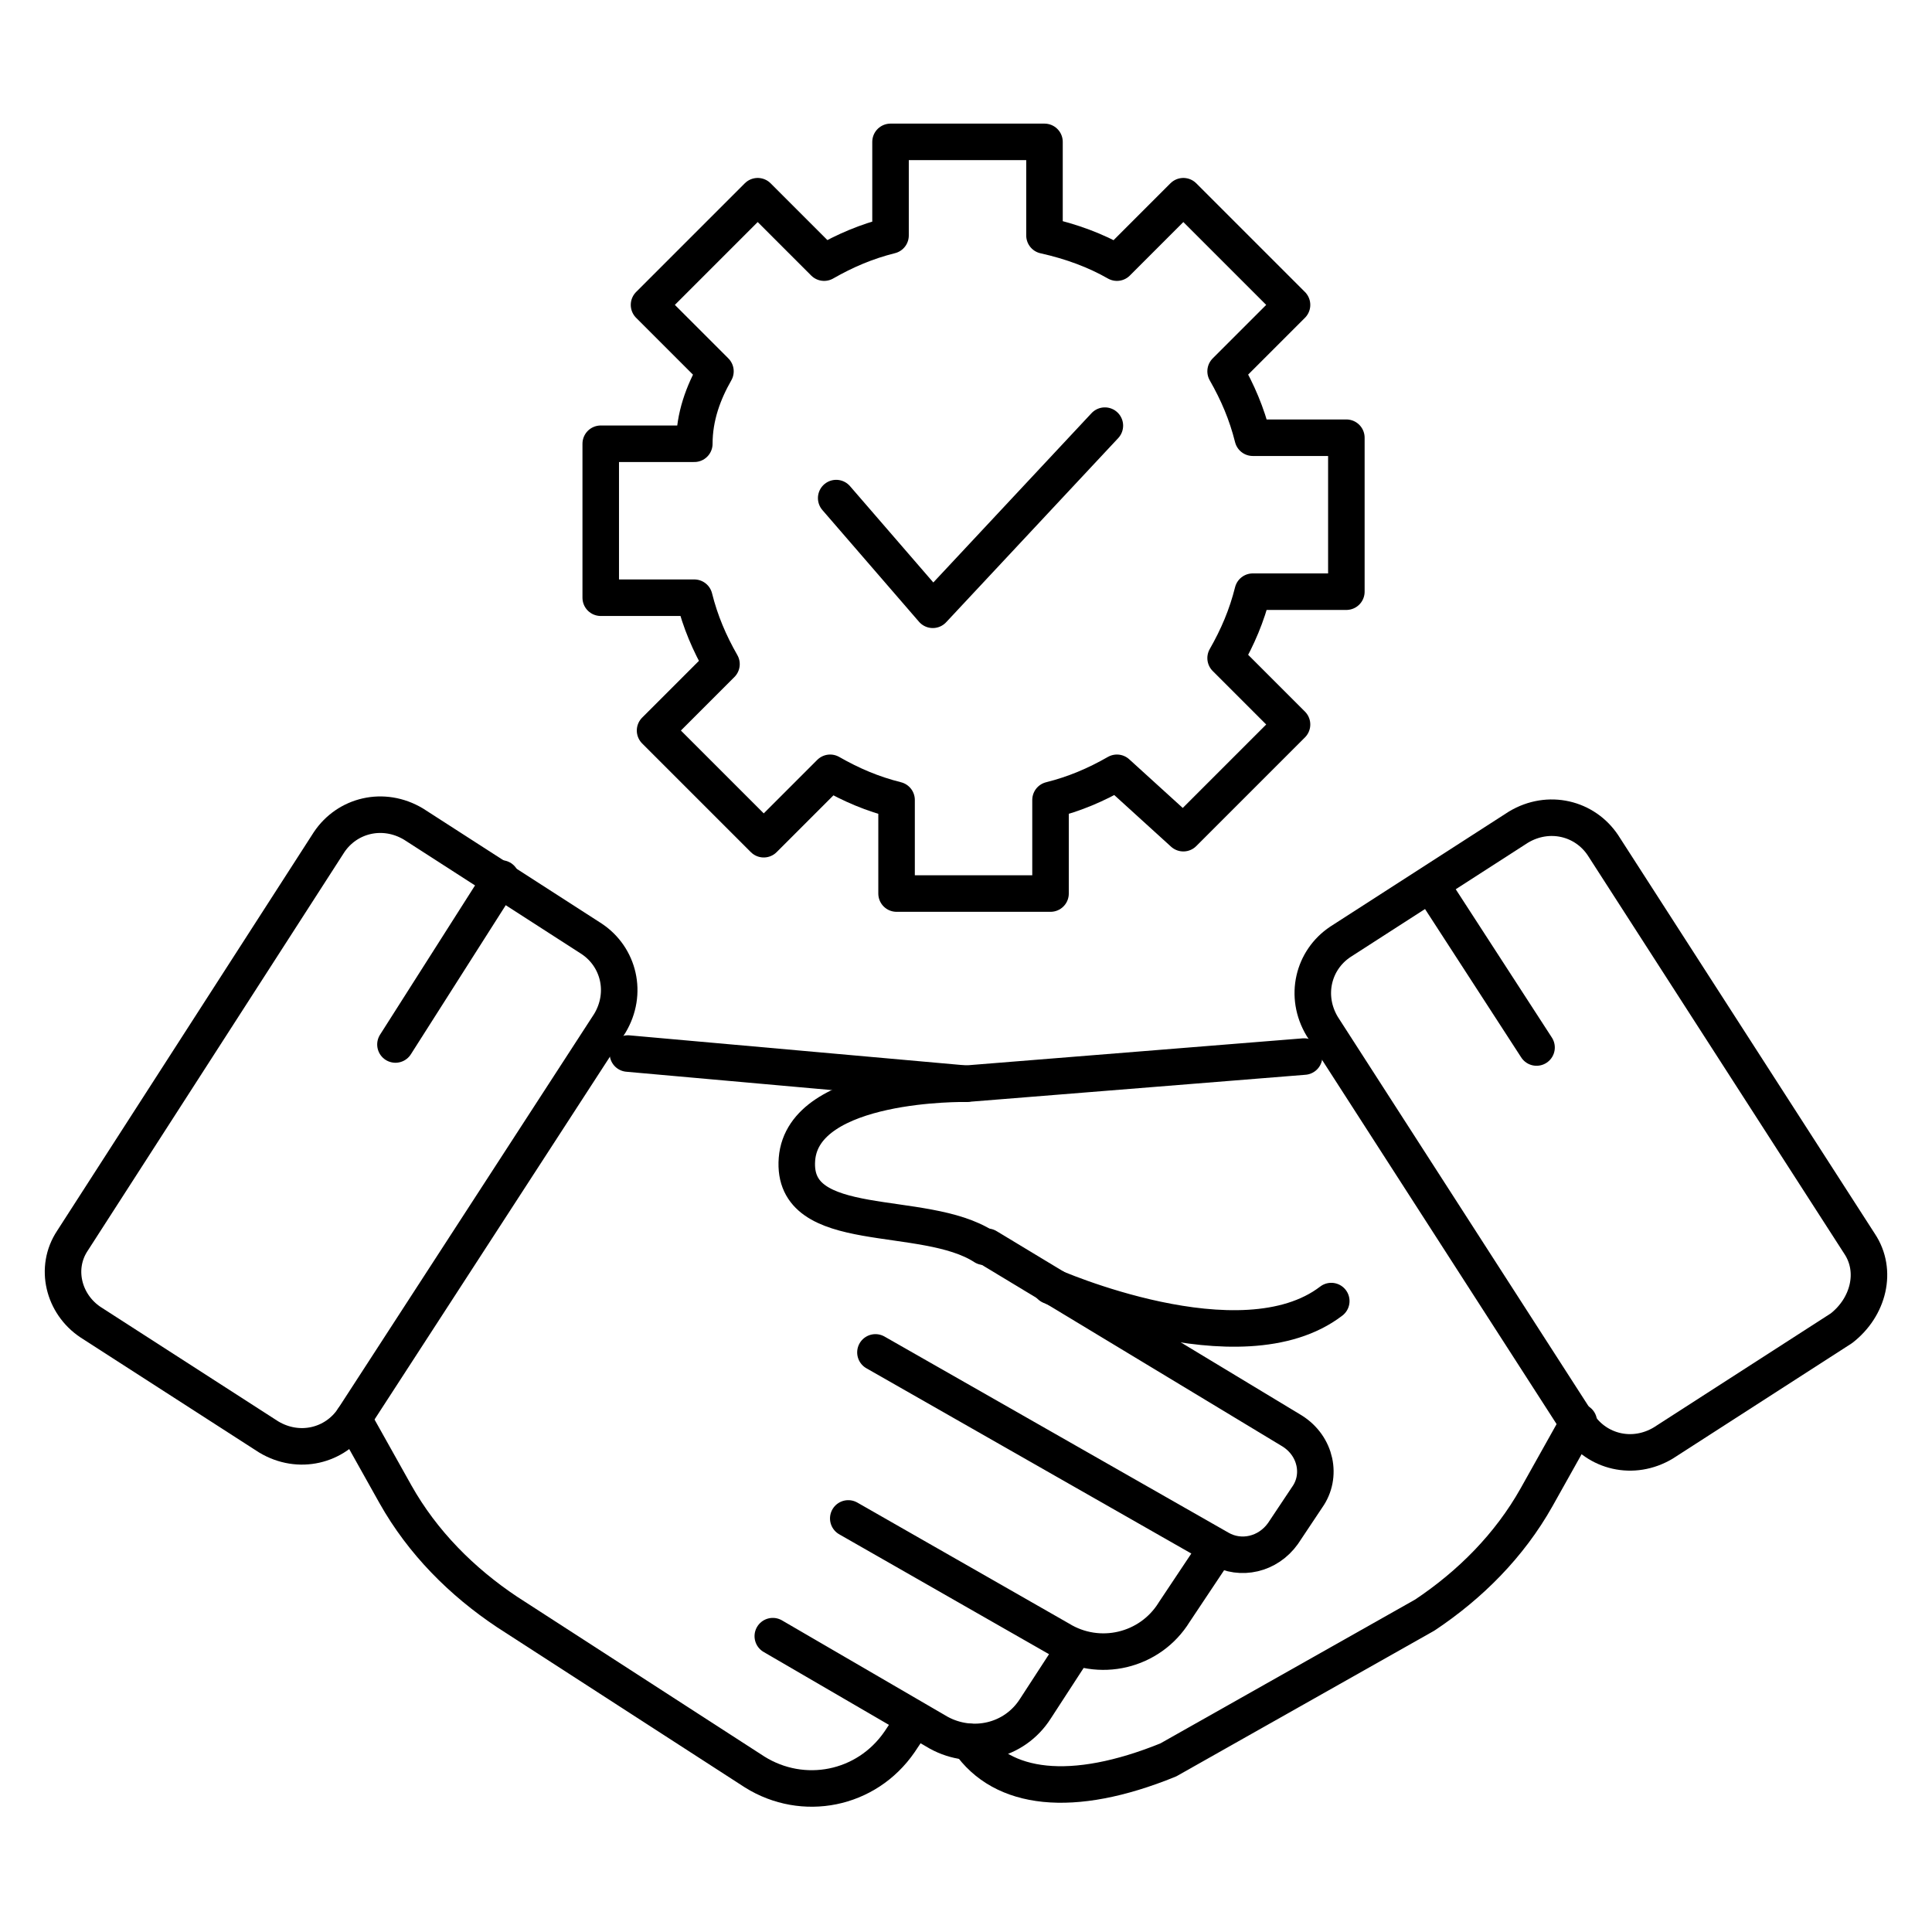
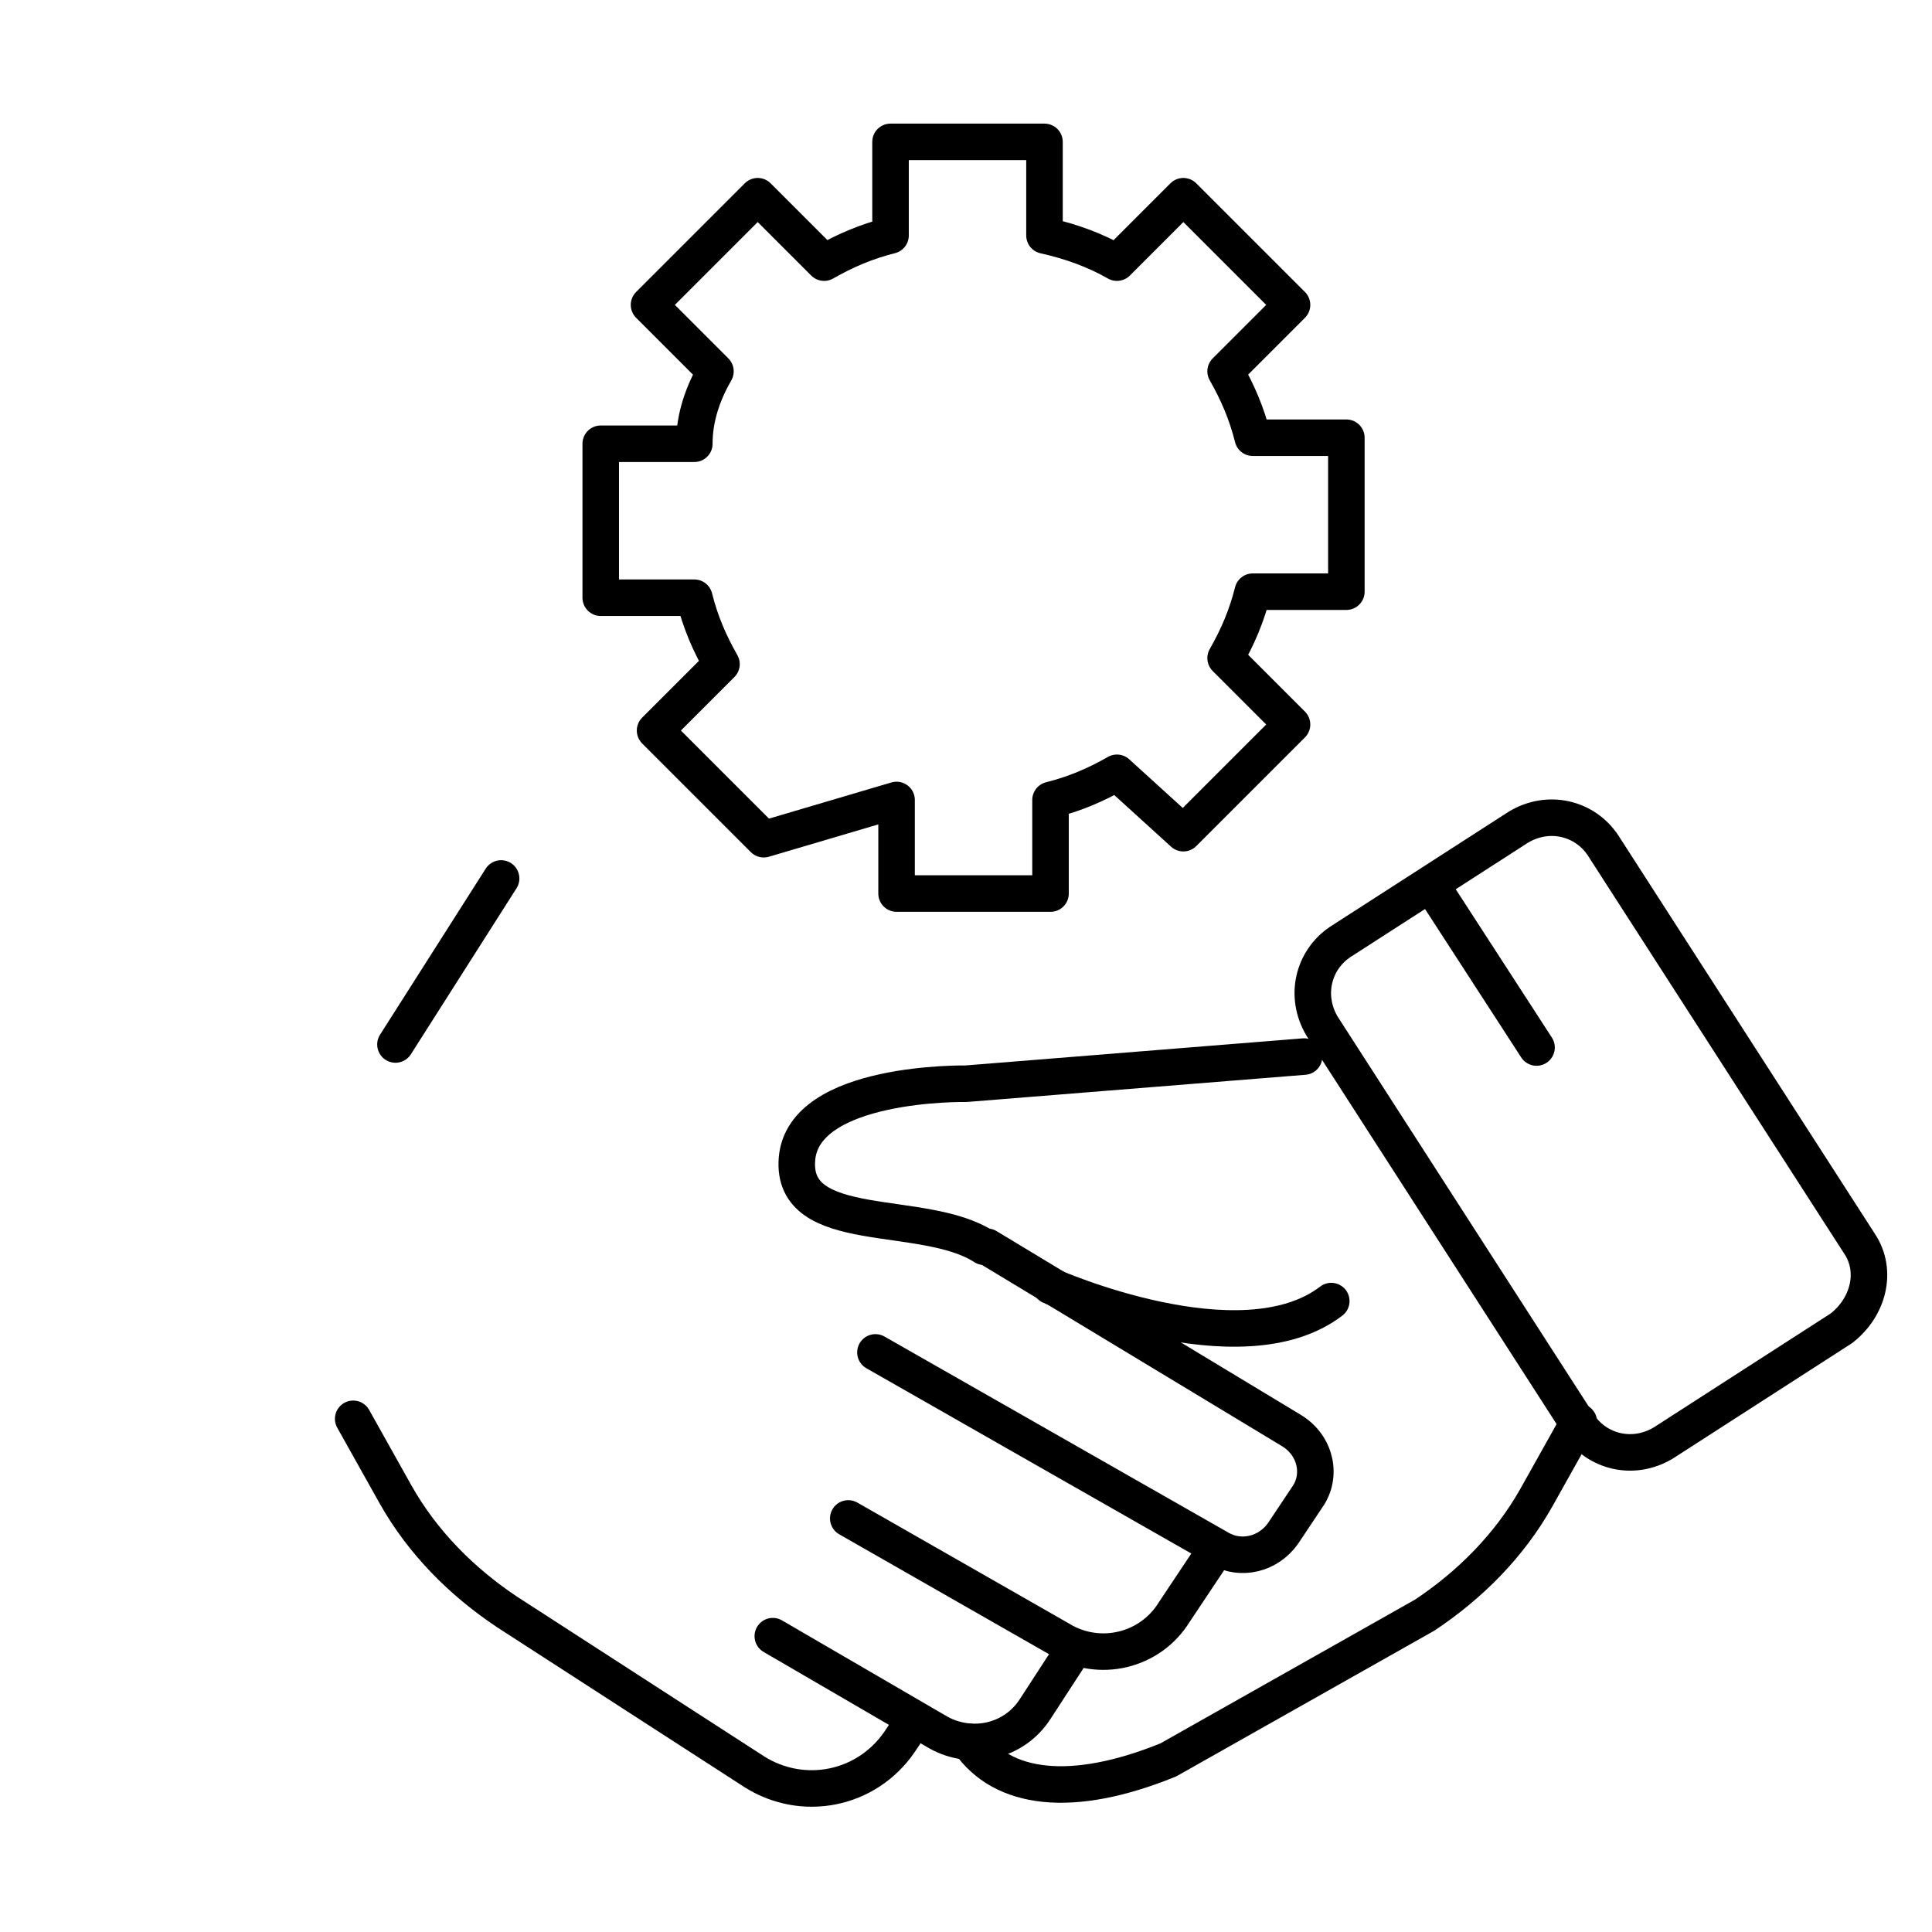
<svg xmlns="http://www.w3.org/2000/svg" width="64" height="64" viewBox="0 0 64 64" fill="none">
-   <path d="M2.4 41.1L10.9 27.9C11.5 27 12.7 26.7 13.7 27.3L19.6 31.1C20.5 31.7 20.8 32.9 20.2 33.9L11.7 47C11.1 47.9 9.9 48.2 8.9 47.6L3 43.8C2.1 43.2 1.8 42 2.4 41.1Z" stroke="black" stroke-width="1.21" stroke-miterlimit="10" stroke-linecap="round" stroke-linejoin="round" />
  <path d="M32.7 41.3L42.8 47.4C43.6 47.9 43.8 48.9 43.3 49.6L42.5 50.8C42 51.5 41.1 51.7 40.4 51.3L29 44.8" stroke="black" stroke-width="1.21" stroke-miterlimit="10" stroke-linecap="round" stroke-linejoin="round" />
-   <path d="M32 35.9L20.8 34.9" stroke="black" stroke-width="1.21" stroke-miterlimit="10" stroke-linecap="round" stroke-linejoin="round" />
  <path d="M28.1 50.3L35.1 54.3C36.4 55.1 38.1 54.7 38.9 53.4L40.3 51.3" stroke="black" stroke-width="1.21" stroke-miterlimit="10" stroke-linecap="round" stroke-linejoin="round" />
  <path d="M25.6 54.2L31.1 57.4C32.2 58 33.6 57.7 34.3 56.6L35.6 54.6" stroke="black" stroke-width="1.21" stroke-miterlimit="10" stroke-linecap="round" stroke-linejoin="round" />
  <path d="M11.7 47L13.1 49.5C14 51.1 15.3 52.4 16.8 53.4L25 58.7C26.6 59.7 28.7 59.3 29.8 57.7L30.2 57.1" stroke="black" stroke-width="1.21" stroke-miterlimit="10" stroke-linecap="round" stroke-linejoin="round" />
  <path d="M16.6 29.1L13.1 34.6" stroke="black" stroke-width="1.21" stroke-miterlimit="10" stroke-linecap="round" stroke-linejoin="round" />
  <path d="M61.6 41.2L53.1 28C52.5 27.1 51.3 26.8 50.3 27.4L44.4 31.2C43.5 31.8 43.2 33 43.8 34L52.3 47.2C52.9 48.1 54.1 48.4 55.1 47.8L61 44C61.9 43.3 62.2 42.1 61.6 41.2Z" stroke="black" stroke-width="1.21" stroke-miterlimit="10" stroke-linecap="round" stroke-linejoin="round" />
  <path d="M43.2 35L32 35.9C32 35.9 26.6 35.8 26.4 38.4C26.2 41 30.6 40 32.6 41.3" stroke="black" stroke-width="1.21" stroke-miterlimit="10" stroke-linecap="round" stroke-linejoin="round" />
  <path d="M52.3 47.1L50.9 49.6C50 51.2 48.7 52.5 47.2 53.5L38.7 58.3C35.5 59.6 33.2 59.3 32.1 57.7" stroke="black" stroke-width="1.21" stroke-miterlimit="10" stroke-linecap="round" stroke-linejoin="round" />
  <path d="M47.4 29.3L50.9 34.7" stroke="black" stroke-width="1.21" stroke-miterlimit="10" stroke-linecap="round" stroke-linejoin="round" />
  <path d="M34.8 42.6C34.8 42.6 41.1 45.4 44.1 43.1" stroke="black" stroke-width="1.21" stroke-miterlimit="10" stroke-linecap="round" stroke-linejoin="round" />
-   <path d="M23.7 12.3L21.5 10.1L25.1 6.5L27.3 8.7C28 8.3 28.7 8 29.5 7.8V4.7H34.6V7.8C35.5 8 36.3 8.3 37 8.7L39.2 6.5L42.8 10.1L40.6 12.3C41 13 41.3 13.7 41.5 14.5H44.6V19.6H41.5C41.3 20.4 41 21.1 40.6 21.8L42.8 24L39.2 27.6L37 25.6C36.3 26 35.6 26.3 34.8 26.5V29.6H29.7V26.5C28.9 26.3 28.2 26 27.5 25.6L25.3 27.8L21.7 24.2L23.9 22C23.5 21.3 23.2 20.6 23 19.8H19.9V14.7H23C23 13.8 23.3 13 23.7 12.3Z" stroke="black" stroke-width="1.21" stroke-miterlimit="10" stroke-linecap="round" stroke-linejoin="round" />
-   <path d="M27.7 16.5L30.9 20.2L36.6 14.1" stroke="black" stroke-width="1.21" stroke-miterlimit="10" stroke-linecap="round" stroke-linejoin="round" />
+   <path d="M23.7 12.3L21.5 10.1L25.1 6.5L27.3 8.7C28 8.3 28.7 8 29.5 7.8V4.7H34.6V7.8C35.5 8 36.3 8.3 37 8.7L39.2 6.5L42.8 10.1L40.6 12.3C41 13 41.3 13.7 41.5 14.5H44.6V19.6H41.5C41.3 20.4 41 21.1 40.6 21.8L42.8 24L39.2 27.6L37 25.6C36.3 26 35.6 26.3 34.8 26.5V29.6H29.7V26.5L25.3 27.8L21.7 24.2L23.9 22C23.5 21.3 23.2 20.6 23 19.8H19.9V14.7H23C23 13.8 23.3 13 23.7 12.3Z" stroke="black" stroke-width="1.21" stroke-miterlimit="10" stroke-linecap="round" stroke-linejoin="round" />
</svg>